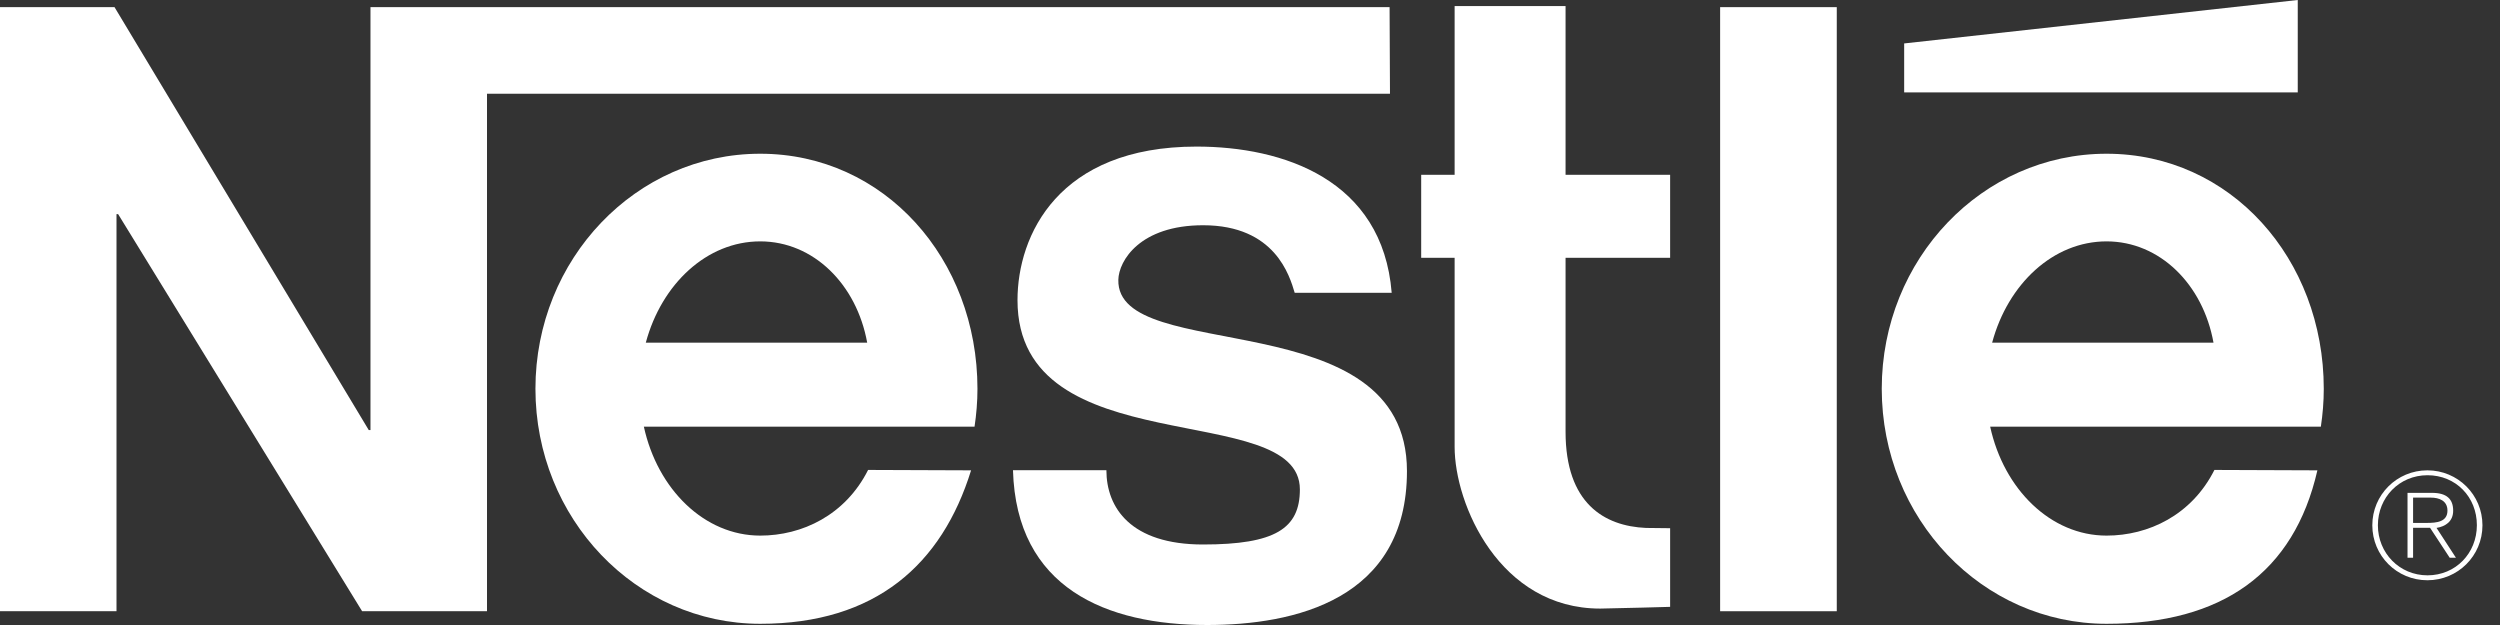
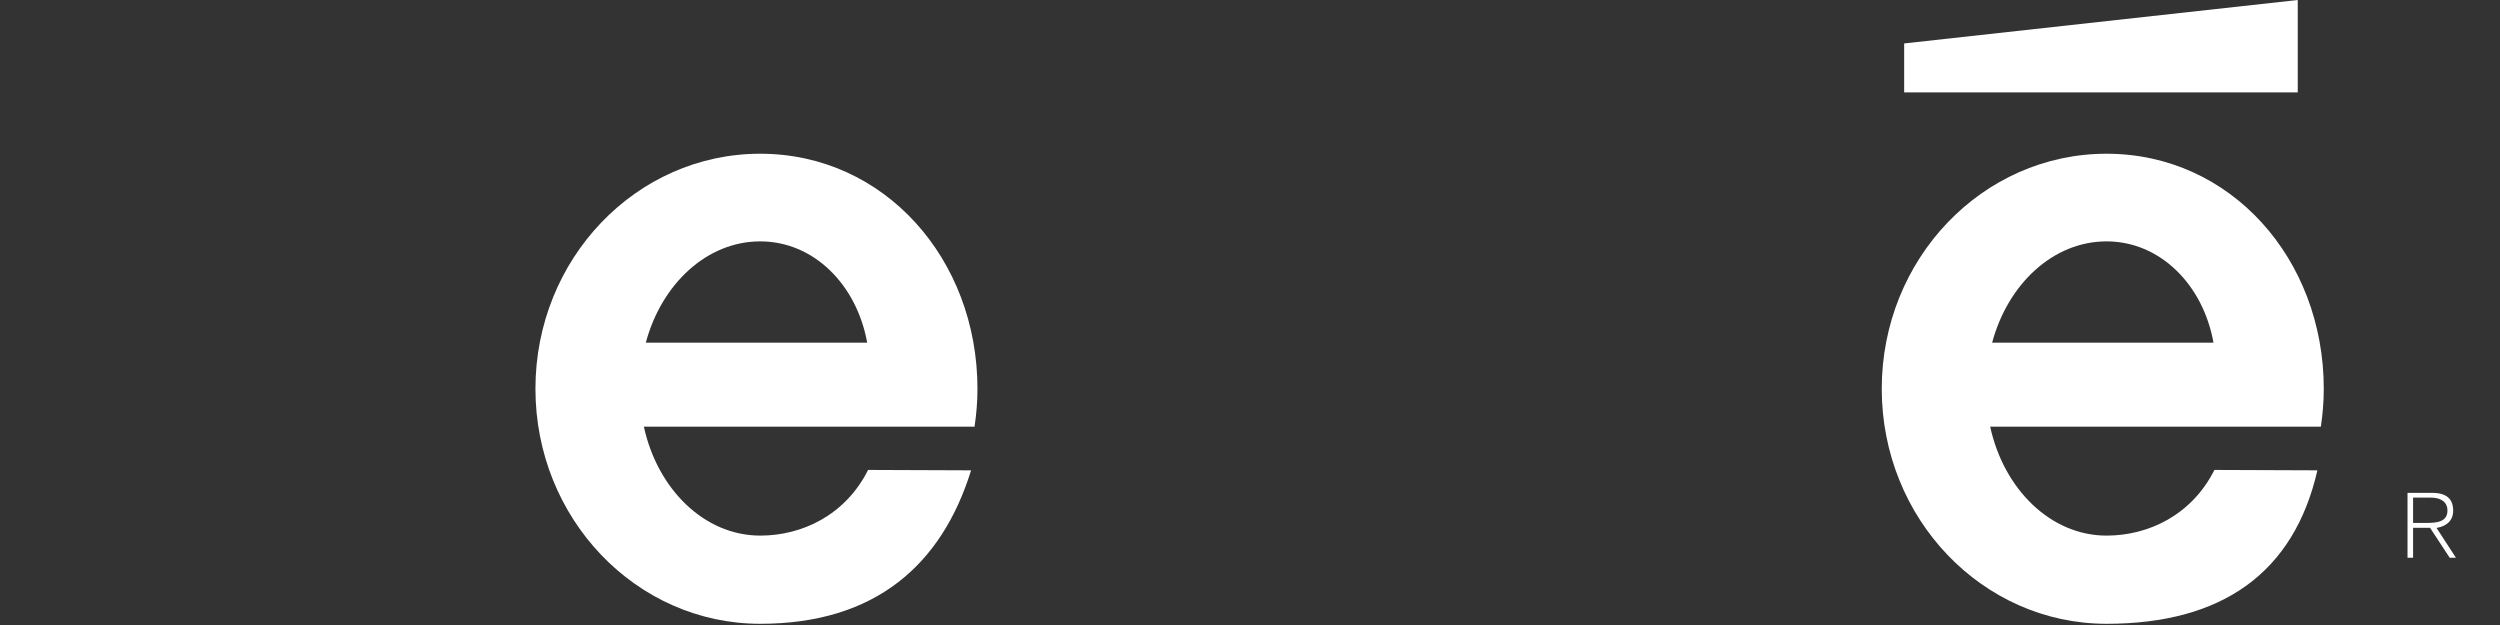
<svg xmlns="http://www.w3.org/2000/svg" width="120" height="30" viewBox="0 0 120 30" fill="none">
  <rect x="0" y="0" width="120" height="30" fill="#333333" stroke="none" />
  <path fill-rule="evenodd" clip-rule="evenodd" d="M46.918 18.661C46.918 12.432 42.453 7.379 36.491 7.379C30.529 7.379 25.701 12.432 25.701 18.661C25.701 24.89 30.529 29.942 36.491 29.942C42.032 29.942 45.211 27.095 46.612 22.576L41.669 22.557C40.574 24.731 38.497 25.709 36.491 25.709C33.816 25.709 31.561 23.491 30.905 20.479H46.778C46.867 19.887 46.918 19.284 46.918 18.661ZM31 16.442C31.759 13.627 33.93 11.586 36.491 11.586C39.051 11.586 41.121 13.652 41.625 16.449H31V16.442Z" fill="white" />
-   <path fill-rule="evenodd" clip-rule="evenodd" d="M116.514 22.576C115.049 22.576 113.871 23.752 113.871 25.214C113.871 26.676 115.049 27.852 116.514 27.852C117.979 27.852 119.158 26.676 119.158 25.214C119.158 23.752 117.979 22.576 116.514 22.576ZM116.521 27.616C115.17 27.616 114.139 26.542 114.139 25.214C114.139 23.886 115.158 22.811 116.521 22.811C117.884 22.811 118.89 23.86 118.89 25.207C118.89 26.555 117.871 27.616 116.521 27.616Z" fill="white" />
-   <path fill-rule="evenodd" clip-rule="evenodd" d="M111.541 18.661C111.541 12.432 107.076 7.379 101.114 7.379C95.152 7.379 90.324 12.432 90.324 18.661C90.324 24.89 95.152 29.942 101.114 29.942C106.655 29.942 110.108 27.502 111.235 22.576L106.292 22.557C105.197 24.731 103.12 25.709 101.114 25.709C98.439 25.709 96.184 23.491 95.528 20.479H111.401C111.49 19.887 111.541 19.284 111.541 18.661ZM95.624 16.442C96.382 13.627 98.553 11.586 101.114 11.586C103.674 11.586 105.745 13.652 106.248 16.449H95.624V16.442Z" fill="white" />
-   <path fill-rule="evenodd" clip-rule="evenodd" d="M66.7 0.343H17.783V20.644H17.701L5.497 0.343H0V29.339H5.592V10.277H5.669L17.382 29.339H23.376V4.5H66.719L66.7 0.343Z" fill="white" />
-   <path fill-rule="evenodd" clip-rule="evenodd" d="M53.68 13.43C53.7 12.515 54.719 10.812 57.75 10.812C61.209 10.812 61.903 13.246 62.145 14.053H66.801C66.362 8.612 61.585 7.036 57.432 7.036C50.795 7.036 48.84 11.295 48.84 14.409C48.84 22.348 62.394 19.112 62.394 23.492C62.394 25.367 61.215 26.136 57.744 26.136C54.273 26.136 53.107 24.369 53.107 22.57H48.623C48.782 28.233 53.107 30 57.948 30C62.12 30 67.534 28.793 67.534 22.615C67.534 14.403 53.585 17.574 53.68 13.43Z" fill="white" />
-   <path fill-rule="evenodd" clip-rule="evenodd" d="M75.147 0.292H69.822V8.389H68.217V12.375H69.822V21.451C69.822 24.203 71.975 29.212 76.809 29.212C77.733 29.199 80.166 29.129 80.166 29.129V25.354L79.007 25.341C77.007 25.252 75.147 24.165 75.147 20.726V12.375H80.166V8.389H75.147V0.292Z" fill="white" />
-   <path fill-rule="evenodd" clip-rule="evenodd" d="M82.566 29.339H88.165V0.343H82.566V29.339Z" fill="white" />
+   <path fill-rule="evenodd" clip-rule="evenodd" d="M111.541 18.661C111.541 12.432 107.076 7.379 101.114 7.379C95.152 7.379 90.324 12.432 90.324 18.661C90.324 24.89 95.152 29.942 101.114 29.942C106.655 29.942 110.108 27.502 111.235 22.576L106.292 22.557C105.197 24.731 103.12 25.709 101.114 25.709C98.439 25.709 96.184 23.491 95.528 20.479H111.401C111.49 19.887 111.541 19.284 111.541 18.661M95.624 16.442C96.382 13.627 98.553 11.586 101.114 11.586C103.674 11.586 105.745 13.652 106.248 16.449H95.624V16.442Z" fill="white" />
  <path fill-rule="evenodd" clip-rule="evenodd" d="M110.292 0L91.4 2.085V4.436H110.292V0Z" fill="white" />
  <path fill-rule="evenodd" clip-rule="evenodd" d="M116.943 25.342C117.389 25.272 117.752 25.024 117.752 24.515C117.752 23.95 117.44 23.657 116.733 23.657H115.561V26.772H115.828V25.335H116.643L117.586 26.772H117.885L116.955 25.342H116.943ZM116.49 25.1H115.828V23.886H116.688C117.064 23.886 117.478 24.026 117.478 24.509C117.478 25.049 116.962 25.1 116.49 25.1Z" fill="white" />
</svg>